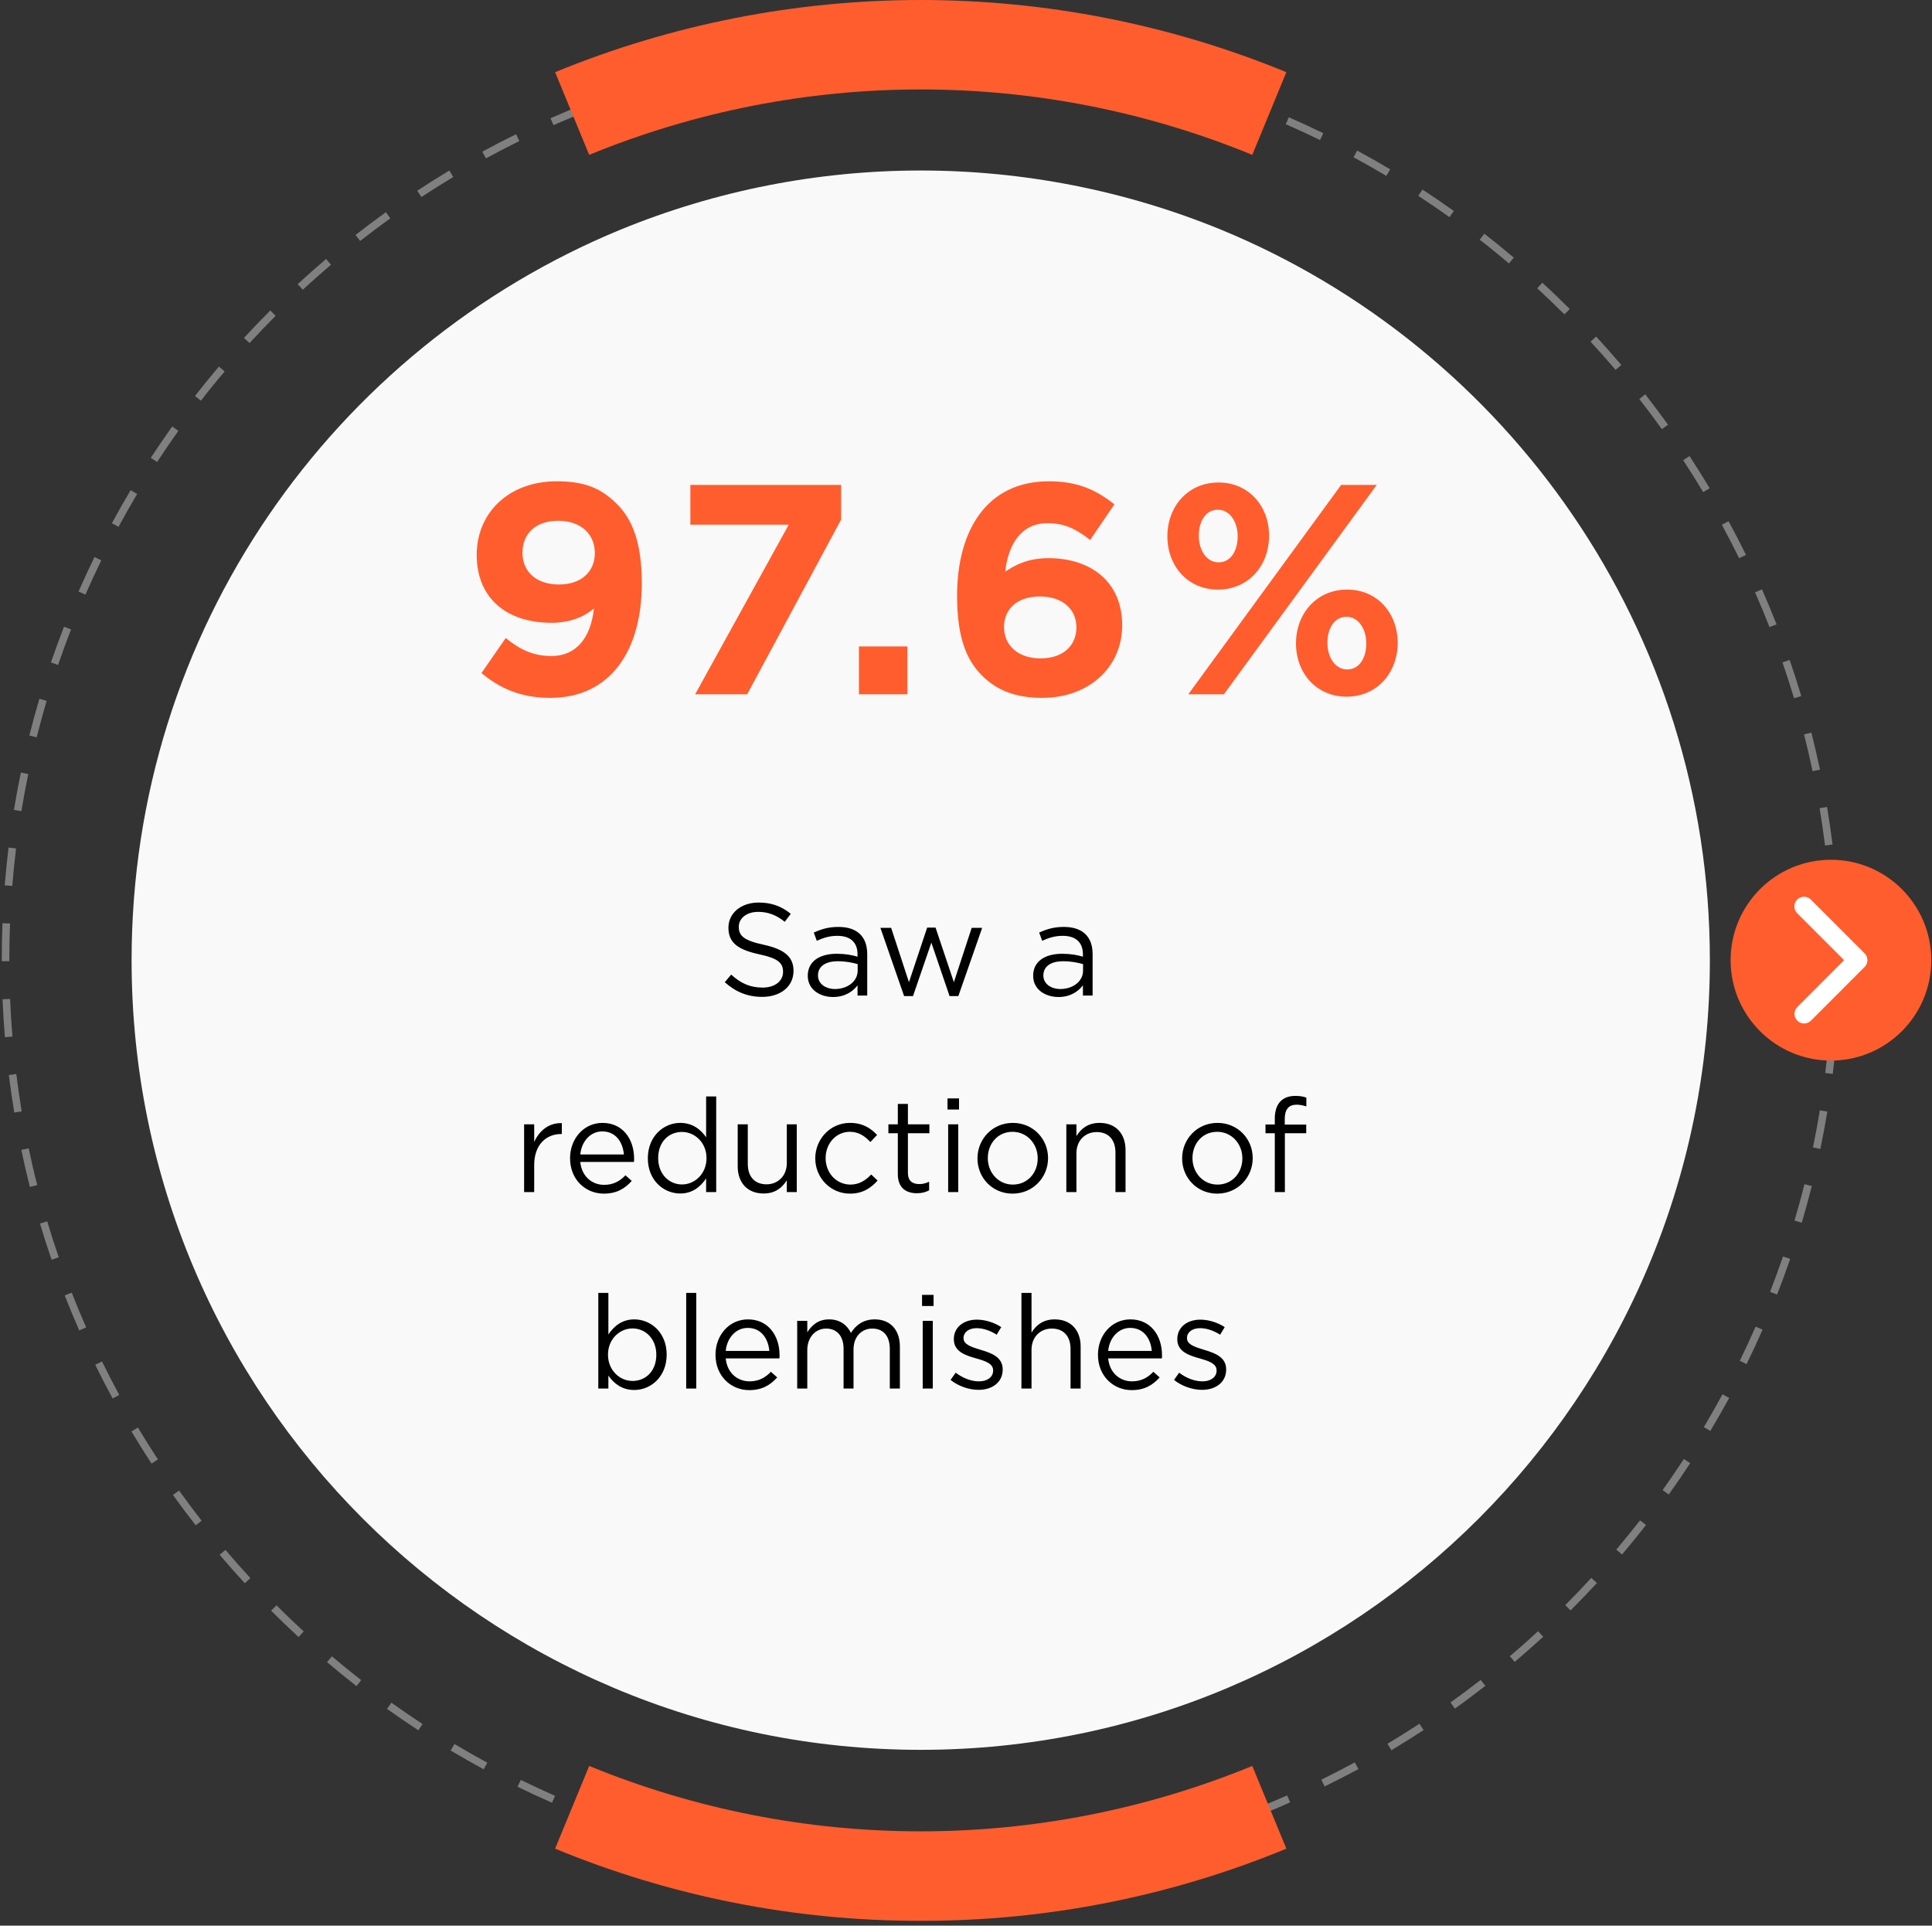
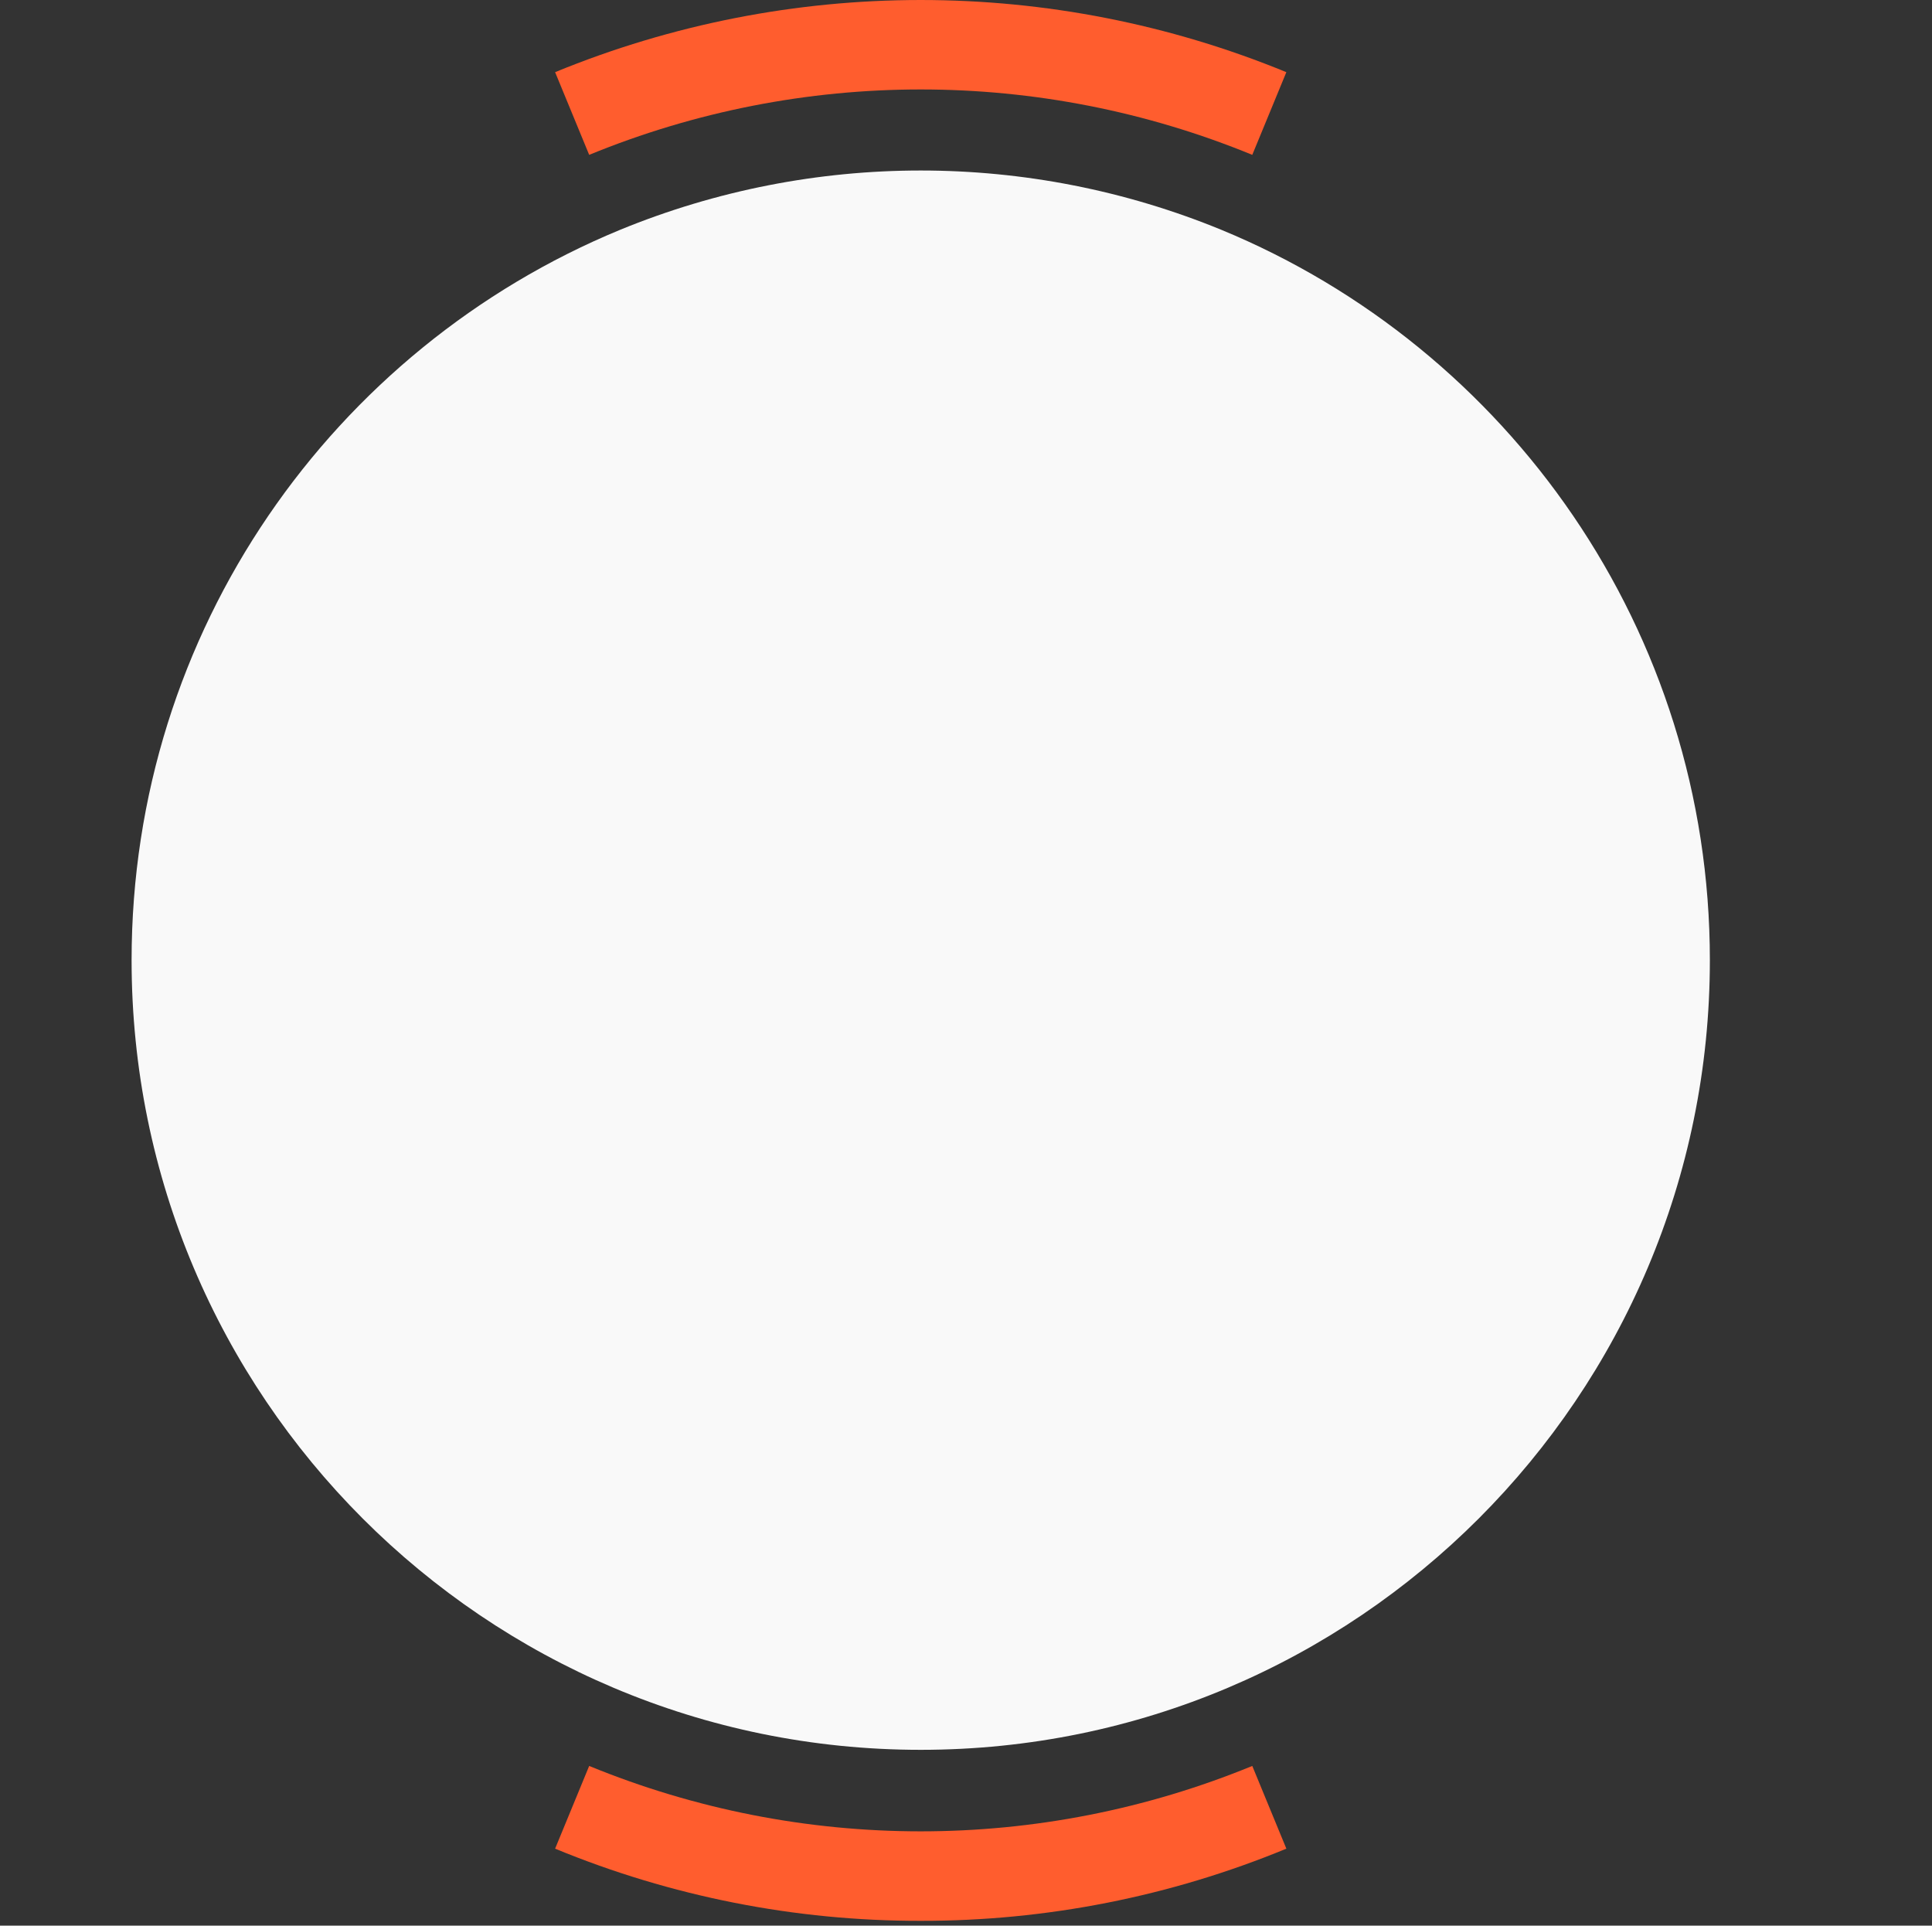
<svg xmlns="http://www.w3.org/2000/svg" fill="none" viewBox="0 0 295 294" height="294" width="295">
  <rect x="0" y="0" width="295" height="294" fill="#333333" stroke="none" />
  <path fill="#F9F9F9" d="M261.082 146.595C261.082 213.178 207.138 267.159 140.587 267.159C74.036 267.159 20.093 213.178 20.093 146.595C20.093 96.271 50.905 53.16 94.675 35.092C124.093 23.013 157.082 23.013 186.5 35.092C230.278 53.16 261.082 96.271 261.082 146.595Z" />
-   <path fill="#808080" d="M140.667 286.991H140.587C138.686 286.991 136.765 286.954 134.873 286.878L134.918 285.724C136.794 285.799 138.703 285.836 140.587 285.836L140.667 286.991ZM146.466 286.87L146.419 285.717C148.326 285.638 150.257 285.513 152.16 285.361L152.254 286.514C150.337 286.68 148.389 286.8 146.466 286.878V286.87ZM129.074 286.526C127.153 286.37 125.211 286.172 123.306 285.939L123.447 284.792C125.336 285.023 127.261 285.22 129.176 285.376L129.074 286.526ZM158.012 285.912L157.871 284.765C159.759 284.532 161.672 284.254 163.555 283.947L163.745 285.085C161.856 285.41 159.927 285.691 158.022 285.926L158.012 285.912ZM117.569 285.107C115.664 284.792 113.747 284.434 111.868 284.045L112.104 282.913C113.966 283.302 115.868 283.656 117.755 283.967L117.569 285.107ZM169.439 284.012L169.202 282.882C171.07 282.491 172.954 282.063 174.802 281.588L175.084 282.708C173.231 283.195 171.332 283.633 169.449 284.026L169.439 284.012ZM106.215 282.745C104.351 282.276 102.469 281.76 100.623 281.211L100.952 280.104C102.782 280.648 104.648 281.158 106.497 281.625L106.215 282.745ZM180.672 281.17L180.343 280.063C182.172 279.518 184.026 278.929 185.816 278.308L186.19 279.402C184.384 280.04 182.528 280.644 180.682 281.185L180.672 281.17ZM95.099 279.447C93.272 278.82 91.434 278.149 89.64 277.448L90.049 276.372C91.829 277.066 93.65 277.733 95.463 278.353L95.099 279.447ZM191.633 277.399L191.224 276.325C193.002 275.628 194.786 274.891 196.531 274.12L196.996 275.176C195.236 275.968 193.436 276.716 191.643 277.418L191.633 277.399ZM84.289 275.237C82.519 274.462 80.745 273.639 79.018 272.793L79.526 271.755C81.238 272.594 83.004 273.409 84.754 274.181L84.289 275.237ZM202.263 272.752L201.755 271.714C203.474 270.871 205.193 269.984 206.87 269.077L207.421 270.101C205.72 271.006 203.985 271.9 202.252 272.752H202.263ZM73.854 270.132C72.154 269.208 70.456 268.242 68.808 267.265L69.398 266.274C71.035 267.251 72.719 268.209 74.404 269.124L73.854 270.132ZM212.456 267.22L211.863 266.229C213.5 265.247 215.136 264.221 216.737 263.177L217.371 264.143C215.754 265.196 214.101 266.229 212.446 267.22H212.456ZM63.883 264.18C62.269 263.124 60.659 262.02 59.094 260.904L59.765 259.965C61.316 261.074 62.916 262.17 64.516 263.218L63.883 264.18ZM222.153 260.866L221.481 259.926C223.026 258.82 224.577 257.662 226.089 256.482L226.799 257.393C225.265 258.583 223.701 259.762 222.142 260.866H222.153ZM54.435 257.428C52.921 256.249 51.404 255.016 49.933 253.768L50.68 252.885C52.141 254.126 53.643 255.342 55.147 256.517L54.435 257.428ZM231.286 253.743L230.542 252.863C232 251.634 233.451 250.341 234.851 249.051L235.632 249.9C234.22 251.19 232.757 252.484 231.286 253.733V253.743ZM45.583 249.935C44.163 248.627 42.756 247.274 41.399 245.918L42.218 245.1C43.562 246.443 44.957 247.783 46.369 249.081L45.583 249.935ZM239.818 245.882L239 245.063C240.35 243.711 241.689 242.315 242.982 240.911L243.833 241.693C242.53 243.101 241.179 244.51 239.818 245.871V245.882ZM37.383 241.726C36.077 240.309 34.786 238.847 33.542 237.381L34.424 236.634C35.652 238.088 36.937 239.537 38.23 240.933L37.383 241.726ZM247.675 237.336L246.794 236.589C248.021 235.131 249.249 233.629 250.423 232.122L251.334 232.832C250.149 234.351 248.919 235.866 247.675 237.336ZM29.884 232.883C28.701 231.366 27.535 229.813 26.405 228.24L27.342 227.569C28.453 229.118 29.611 230.668 30.784 232.173L29.884 232.883ZM254.802 228.175L253.865 227.503C254.976 225.947 256.071 224.348 257.114 222.754L258.078 223.386C257.026 225.001 255.925 226.613 254.802 228.183V228.175ZM23.142 223.46C22.078 221.834 21.043 220.184 20.073 218.546L21.065 217.955C22.033 219.574 23.058 221.214 24.112 222.823L23.142 223.46ZM261.153 218.473L260.165 217.881C261.137 216.243 262.094 214.571 263.011 212.88L264.034 213.43C263.101 215.132 262.135 216.833 261.153 218.473ZM17.198 213.516C16.277 211.819 15.383 210.089 14.538 208.371L15.575 207.864C16.408 209.567 17.294 211.283 18.209 212.966L17.198 213.516ZM266.686 208.271L265.648 207.765C266.495 206.029 267.31 204.273 268.069 202.543L269.127 203.008C268.361 204.752 267.539 206.533 266.686 208.271ZM12.099 203.124C11.33 201.372 10.583 199.574 9.879 197.781L10.955 197.359C11.651 199.138 12.387 200.919 13.157 202.657L12.099 203.124ZM271.349 197.646L270.272 197.236C270.964 195.461 271.631 193.643 272.253 191.831L273.348 192.202C272.718 194.024 272.046 195.856 271.349 197.646ZM7.878 192.335C7.248 190.505 6.65 188.65 6.104 186.807L7.211 186.478C7.753 188.296 8.344 190.138 8.971 191.954L7.878 192.335ZM275.113 186.674L274.007 186.347C274.551 184.504 275.064 182.645 275.531 180.797L276.65 181.079C276.18 182.938 275.662 184.832 275.113 186.674ZM4.563 181.218C4.087 179.343 3.647 177.441 3.254 175.566L4.383 175.328C4.774 177.187 5.202 179.073 5.683 180.934L4.563 181.218ZM277.953 175.414L276.824 175.179C277.213 173.316 277.567 171.412 277.88 169.52L279.019 169.709C278.702 171.619 278.344 173.537 277.953 175.414ZM2.182 169.862C1.867 167.973 1.586 166.04 1.347 164.13L2.491 163.987C2.728 165.891 3.008 167.805 3.309 169.68L2.182 169.862ZM279.848 163.962L278.702 163.821C278.936 161.933 279.132 160.007 279.29 158.088L280.439 158.183C280.282 160.119 280.083 162.062 279.848 163.964V163.962ZM0.749 158.352C0.592 156.453 0.469 154.504 0.387 152.563L1.541 152.514C1.621 154.44 1.746 156.373 1.899 158.258L0.749 158.352ZM280.793 152.395L279.639 152.348C279.717 150.44 279.758 148.503 279.758 146.595V146.306H280.918V146.595C280.918 148.519 280.871 150.47 280.793 152.395ZM1.423 146.753H0.269V146.597C0.269 144.718 0.305 142.824 0.379 140.953L1.533 141C1.461 142.842 1.423 144.734 1.423 146.587V146.753ZM279.631 140.545C279.551 138.639 279.427 136.707 279.269 134.803L280.419 134.706C280.581 136.627 280.703 138.574 280.785 140.496L279.631 140.545ZM1.871 135.263L0.723 135.169C0.878 133.243 1.073 131.302 1.306 129.398L2.452 129.537C2.221 131.425 2.036 133.351 1.871 135.263ZM278.668 129.089C278.432 127.203 278.152 125.287 277.835 123.395L278.974 123.205C279.294 125.113 279.576 127.043 279.813 128.937L278.668 129.089ZM3.264 123.842L2.126 123.655C2.439 121.747 2.795 119.829 3.186 117.95L4.316 118.183C3.929 120.048 3.575 121.95 3.264 123.842ZM276.765 117.741C276.372 115.874 275.934 113.988 275.463 112.135L276.583 111.851C277.057 113.718 277.499 115.62 277.894 117.503L276.765 117.741ZM5.601 112.575L4.479 112.293C4.954 110.407 5.47 108.52 6.014 106.683L7.119 107.013C6.581 108.833 6.069 110.704 5.601 112.575ZM273.935 106.601C273.387 104.777 272.795 102.939 272.173 101.135L273.264 100.759C273.892 102.577 274.491 104.431 275.038 106.27L273.935 106.601ZM8.87 101.52L7.778 101.145C8.404 99.317 9.075 97.479 9.771 95.688L10.847 96.097C10.155 97.884 9.49 99.704 8.87 101.52ZM270.189 95.745C269.495 93.972 268.756 92.187 267.981 90.44L269.037 89.974C269.812 91.736 270.563 93.536 271.263 95.323L270.189 95.745ZM13.046 90.78L11.989 90.317C12.758 88.563 13.578 86.79 14.43 85.046L15.465 85.553C14.622 87.281 13.81 89.04 13.046 90.78ZM265.554 85.23C264.723 83.535 263.833 81.819 262.913 80.126L263.936 79.573C264.865 81.281 265.759 83.013 266.596 84.722L265.554 85.23ZM18.098 80.431L17.085 79.88C17.996 78.195 18.96 76.496 19.95 74.832L20.94 75.421C19.96 77.074 19.003 78.758 18.098 80.431ZM260.062 75.133C259.078 73.495 258.051 71.857 257.008 70.262L257.973 69.628C259.025 71.231 260.06 72.883 261.053 74.541L260.062 75.133ZM23.991 70.537L23.023 69.906C24.075 68.295 25.176 66.684 26.297 65.111L27.236 65.783C26.125 67.341 25.032 68.94 23.991 70.537ZM253.754 65.521C252.647 63.975 251.489 62.425 250.309 60.917L251.217 60.204C252.408 61.727 253.576 63.289 254.696 64.847L253.754 65.521ZM30.682 61.177L29.771 60.468C30.952 58.951 32.181 57.434 33.428 55.964L34.309 56.712C33.065 58.157 31.846 59.662 30.682 61.177ZM246.681 56.468C245.453 55.02 244.168 53.573 242.869 52.169L243.716 51.384C245.028 52.807 246.323 54.267 247.561 55.727L246.681 56.468ZM38.107 52.373L37.256 51.591C38.553 50.181 39.903 48.77 41.268 47.401L42.087 48.219C40.732 49.581 39.392 50.979 38.107 52.373ZM238.873 47.996C237.527 46.651 236.129 45.312 234.72 44.016L235.499 43.167C236.931 44.473 238.329 45.828 239.69 47.179L238.873 47.996ZM46.232 44.235L45.45 43.386C46.858 42.086 48.315 40.792 49.79 39.539L50.537 40.419C49.076 41.662 47.627 42.956 46.232 44.235ZM230.402 40.217C228.948 38.988 227.446 37.76 225.936 36.591L226.644 35.68C228.166 36.863 229.682 38.094 231.145 39.334L230.402 40.217ZM54.993 36.785L54.283 35.876C55.801 34.691 57.352 33.522 58.924 32.396L59.597 33.336C58.048 34.452 56.499 35.61 54.993 36.785ZM221.32 33.151C219.769 32.046 218.169 30.953 216.565 29.904L217.197 28.938C218.813 29.994 220.426 31.096 221.989 32.214L221.32 33.151ZM64.338 30.081L63.703 29.116C65.314 28.06 66.965 27.024 68.614 26.035L69.207 27.026C67.57 28.011 65.934 29.034 64.338 30.085V30.081ZM211.681 26.854C210.044 25.878 208.358 24.919 206.676 24.01L207.222 22.987C208.92 23.904 210.619 24.868 212.272 25.853L211.681 26.854ZM74.198 24.18L73.645 23.157C75.331 22.239 77.062 21.343 78.791 20.495L79.301 21.531C77.586 22.381 75.87 23.269 74.198 24.18ZM201.555 21.38C199.836 20.542 198.076 19.727 196.329 18.962L196.791 17.903C198.557 18.675 200.329 19.496 202.062 20.344L201.555 21.38ZM84.518 19.109L84.052 18.053C85.071 17.605 86.094 17.168 87.121 16.741C87.875 16.428 88.635 16.122 89.4 15.823L89.822 16.898C89.063 17.194 88.313 17.497 87.571 17.807C86.538 18.232 85.517 18.666 84.508 19.109H84.518ZM191.015 16.763C189.237 16.071 187.418 15.406 185.613 14.789L185.986 13.696C187.807 14.31 189.64 14.988 191.435 15.686L191.015 16.763ZM95.228 14.921L94.851 13.827C96.67 13.201 98.534 12.599 100.375 12.052L100.705 13.158C98.863 13.696 97.022 14.294 95.217 14.908L95.228 14.921ZM180.14 13.051C178.299 12.509 176.439 11.997 174.589 11.534L174.872 10.414C176.736 10.881 178.618 11.397 180.468 11.944L180.14 13.051ZM106.252 11.618L105.967 10.498C107.836 10.025 109.734 9.583 111.617 9.188L111.854 10.318C109.97 10.711 108.085 11.149 106.233 11.618H106.252ZM168.981 10.24C167.115 9.853 165.212 9.499 163.325 9.19L163.512 8.052C165.414 8.363 167.332 8.719 169.216 9.11L168.981 10.24ZM117.505 9.254L117.315 8.113C119.216 7.796 121.145 7.515 123.044 7.276L123.187 8.422C121.284 8.658 119.369 8.938 117.487 9.254H117.505ZM157.631 8.375C155.73 8.144 153.805 7.949 151.902 7.796L151.994 6.645C153.909 6.799 155.851 6.995 157.766 7.229L157.631 8.375ZM128.894 7.829L128.8 6.678C130.719 6.518 132.665 6.396 134.584 6.316L134.633 7.468C132.734 7.548 130.803 7.669 128.894 7.829ZM146.138 7.452C144.297 7.38 142.431 7.343 140.583 7.343H140.379V6.189H140.583C142.447 6.189 144.332 6.226 146.185 6.299L146.138 7.452Z" />
  <path fill="#FF5D2E" d="M191.212 23.644C158.774 10.328 122.401 10.328 89.963 23.644L84.76 11.018C120.53 -3.672 160.644 -3.672 196.415 11.018L191.212 23.644Z" />
  <path fill="#FF5D2E" d="M140.587 293.268C121.435 293.301 102.465 289.556 84.76 282.249L89.963 269.618C122.401 282.933 158.774 282.933 191.212 269.618L196.417 282.249C178.711 289.556 159.74 293.3 140.587 293.268Z" />
-   <path fill="#FF5D2E" d="M279.57 161.927C288.032 161.927 294.891 155.063 294.891 146.597C294.891 138.13 288.032 131.267 279.57 131.267C271.108 131.267 264.249 138.13 264.249 146.597C264.249 155.063 271.108 161.927 279.57 161.927Z" />
-   <path fill="white" d="M275.478 156.262C275.186 156.262 274.902 156.175 274.659 156.013C274.417 155.851 274.228 155.621 274.116 155.351C274.005 155.082 273.975 154.786 274.032 154.499C274.089 154.213 274.229 153.951 274.434 153.744L281.579 146.595L274.434 139.448C274.294 139.312 274.181 139.149 274.104 138.969C274.027 138.788 273.986 138.595 273.985 138.399C273.983 138.203 274.021 138.009 274.095 137.827C274.169 137.646 274.279 137.481 274.417 137.343C274.556 137.204 274.721 137.095 274.902 137.021C275.083 136.946 275.278 136.909 275.473 136.911C275.669 136.913 275.863 136.953 276.043 137.031C276.223 137.108 276.385 137.221 276.521 137.362L284.706 145.551C284.982 145.828 285.137 146.203 285.137 146.594C285.137 146.985 284.982 147.36 284.706 147.637L276.521 155.826C276.385 155.964 276.222 156.074 276.043 156.148C275.864 156.223 275.672 156.262 275.478 156.262Z" />
-   <path fill="#FF5D2E" d="M97.998 89.056C97.998 99.469 93.111 106.548 84.022 106.548C79.364 106.548 76.213 104.995 73.518 102.757L77.217 97.414C79.547 99.286 81.51 100.154 84.205 100.154C88.133 100.154 90.234 97.185 90.691 92.892C89.138 94.217 86.991 95.085 84.205 95.085C77.263 95.085 72.787 91.248 72.787 84.717C72.787 78.232 77.765 73.482 84.981 73.482C89.275 73.482 91.787 74.532 94.207 76.953C96.491 79.236 97.998 82.707 97.998 89.056ZM90.828 84.443C90.828 81.566 88.727 79.51 85.21 79.51C81.739 79.51 79.775 81.52 79.775 84.397C79.775 87.275 81.876 89.239 85.347 89.239C88.818 89.239 90.828 87.229 90.828 84.443ZM105.412 80.104V74.03H128.431V79.328L114.09 106H106.143L120.438 80.104H105.412ZM138.549 106H131.15V98.692H138.549V106ZM170.16 76.999L166.46 82.433C164.359 80.835 162.669 79.876 159.929 79.876C155.956 79.876 153.946 83.073 153.489 87.275C155.088 86.224 156.96 85.219 160.112 85.219C166.46 85.219 171.347 88.736 171.347 95.45C171.347 102.027 166.095 106.548 159.153 106.548C154.997 106.548 152.165 105.361 149.927 103.123C147.598 100.793 146.136 97.368 146.136 90.974C146.136 81.063 150.612 73.482 160.157 73.482C164.496 73.482 167.328 74.761 170.16 76.999ZM164.359 95.77C164.359 93.029 162.258 91.065 158.787 91.065C155.316 91.065 153.307 92.984 153.307 95.724C153.307 98.51 155.408 100.519 158.879 100.519C162.35 100.519 164.359 98.555 164.359 95.77ZM193.777 81.794C193.777 86.361 190.625 90.015 185.967 90.015C181.354 90.015 178.248 86.407 178.248 81.885C178.248 77.318 181.4 73.665 186.058 73.665C190.671 73.665 193.777 77.272 193.777 81.794ZM210.219 74.03L186.88 106H181.445L204.784 74.03H210.219ZM213.416 98.144C213.416 102.712 210.264 106.365 205.606 106.365C200.993 106.365 197.887 102.757 197.887 98.236C197.887 93.669 201.039 90.015 205.697 90.015C210.31 90.015 213.416 93.623 213.416 98.144ZM188.981 81.885C188.981 79.693 187.794 77.821 185.967 77.821C184.049 77.821 183.044 79.647 183.044 81.794C183.044 83.986 184.231 85.859 186.058 85.859C187.976 85.859 188.981 84.032 188.981 81.885ZM208.62 98.236C208.62 96.044 207.433 94.171 205.606 94.171C203.687 94.171 202.683 95.998 202.683 98.144C202.683 100.337 203.87 102.209 205.697 102.209C207.615 102.209 208.62 100.382 208.62 98.236Z" />
-   <path fill="black" d="M112.805 141.5C112.805 142.84 113.525 143.58 116.605 144.24C119.725 144.92 121.165 146.06 121.165 148.22C121.165 150.64 119.165 152.2 116.385 152.2C114.165 152.2 112.345 151.46 110.665 149.96L111.645 148.8C113.105 150.12 114.505 150.78 116.445 150.78C118.325 150.78 119.565 149.8 119.565 148.38C119.565 147.06 118.865 146.32 115.925 145.7C112.705 145 111.225 143.96 111.225 141.64C111.225 139.4 113.165 137.8 115.825 137.8C117.865 137.8 119.325 138.38 120.745 139.52L119.825 140.74C118.525 139.68 117.225 139.22 115.785 139.22C113.965 139.22 112.805 140.22 112.805 141.5ZM127.858 142.88C126.638 142.88 125.678 143.2 124.718 143.64L124.258 142.38C125.398 141.86 126.518 141.52 128.018 141.52C130.838 141.52 132.418 142.96 132.418 145.68V152H130.938V150.44C130.218 151.38 129.018 152.22 127.198 152.22C125.278 152.22 123.338 151.14 123.338 148.98C123.338 146.78 125.138 145.62 127.758 145.62C129.078 145.62 130.018 145.8 130.938 146.06V145.7C130.938 143.84 129.798 142.88 127.858 142.88ZM127.918 146.76C125.978 146.76 124.898 147.6 124.898 148.92C124.898 150.24 126.098 151 127.498 151C129.398 151 130.958 149.84 130.958 148.2V147.2C130.198 146.98 129.178 146.76 127.918 146.76ZM142.85 141.62L145.65 149.96L148.37 141.66H149.97L146.33 152.08H144.99L142.21 143.92L139.41 152.08H138.05L134.43 141.66H136.07L138.79 149.96L141.57 141.62H142.85ZM162.273 142.88C161.053 142.88 160.093 143.2 159.133 143.64L158.673 142.38C159.813 141.86 160.933 141.52 162.433 141.52C165.253 141.52 166.833 142.96 166.833 145.68V152H165.353V150.44C164.633 151.38 163.433 152.22 161.613 152.22C159.693 152.22 157.753 151.14 157.753 148.98C157.753 146.78 159.553 145.62 162.173 145.62C163.493 145.62 164.433 145.8 165.353 146.06V145.7C165.353 143.84 164.213 142.88 162.273 142.88ZM162.333 146.76C160.393 146.76 159.312 147.6 159.312 148.92C159.312 150.24 160.513 151 161.913 151C163.813 151 165.373 149.84 165.373 148.2V147.2C164.613 146.98 163.593 146.76 162.333 146.76ZM81.567 177.88V182H80.027V171.66H81.567V174.36C82.327 172.64 83.827 171.4 85.787 171.48V173.14H85.667C83.407 173.14 81.567 174.76 81.567 177.88ZM88.603 177.4C88.823 179.64 90.423 180.9 92.243 180.9C93.663 180.9 94.663 180.32 95.503 179.44L96.463 180.3C95.423 181.46 94.163 182.24 92.203 182.24C89.363 182.24 87.043 180.06 87.043 176.84C87.043 173.84 89.143 171.44 92.003 171.44C95.063 171.44 96.823 173.88 96.823 176.92C96.823 177.06 96.823 177.22 96.803 177.4H88.603ZM88.603 176.26H95.263C95.103 174.38 94.023 172.74 91.963 172.74C90.163 172.74 88.803 174.24 88.603 176.26ZM109.359 182H107.819V179.92C106.979 181.16 105.759 182.22 103.859 182.22C101.379 182.22 98.919 180.26 98.919 176.84C98.919 173.44 101.379 171.44 103.859 171.44C105.779 171.44 107.019 172.48 107.819 173.64V167.4H109.359V182ZM107.879 176.82C107.879 174.42 106.059 172.82 104.139 172.82C102.139 172.82 100.499 174.3 100.499 176.82C100.499 179.28 102.179 180.84 104.139 180.84C106.059 180.84 107.879 179.24 107.879 176.82ZM120.14 177.58V171.66H121.66V182H120.14V180.2C119.44 181.32 118.38 182.22 116.6 182.22C114.1 182.22 112.64 180.54 112.64 178.08V171.66H114.18V177.7C114.18 179.62 115.22 180.82 117.04 180.82C118.8 180.82 120.14 179.52 120.14 177.58ZM134.004 180.24C132.964 181.4 131.724 182.24 129.784 182.24C126.764 182.24 124.484 179.78 124.484 176.86C124.484 173.92 126.764 171.44 129.784 171.44C131.744 171.44 132.964 172.26 133.924 173.28L132.904 174.36C132.084 173.5 131.164 172.8 129.764 172.8C127.664 172.8 126.064 174.58 126.064 176.82C126.064 179.08 127.704 180.86 129.864 180.86C131.184 180.86 132.204 180.2 133.024 179.32L134.004 180.24ZM138.63 173.02V179.06C138.63 180.32 139.33 180.78 140.37 180.78C140.89 180.78 141.33 180.68 141.87 180.42V181.74C141.33 182.02 140.75 182.18 140.01 182.18C138.35 182.18 137.09 181.36 137.09 179.26V173.02H135.65V171.66H137.09V168.54H138.63V171.66H141.91V173.02H138.63ZM146.436 169.4H144.676V167.7H146.436V169.4ZM146.316 182H144.776V171.66H146.316V182ZM160.03 176.82C160.03 179.76 157.73 182.24 154.61 182.24C151.51 182.24 149.25 179.8 149.25 176.86C149.25 173.92 151.53 171.44 154.65 171.44C157.75 171.44 160.03 173.88 160.03 176.82ZM158.45 176.86C158.45 174.6 156.79 172.8 154.61 172.8C152.37 172.8 150.83 174.58 150.83 176.82C150.83 179.06 152.47 180.86 154.65 180.86C156.89 180.86 158.45 179.08 158.45 176.86ZM164.36 176.08V182H162.82V171.66H164.36V173.46C165.04 172.34 166.12 171.44 167.9 171.44C170.4 171.44 171.86 173.12 171.86 175.58V182H170.32V175.96C170.32 174.04 169.28 172.84 167.46 172.84C165.68 172.84 164.36 174.14 164.36 176.08ZM191.28 176.82C191.28 179.76 188.98 182.24 185.86 182.24C182.76 182.24 180.5 179.8 180.5 176.86C180.5 173.92 182.78 171.44 185.9 171.44C189 171.44 191.28 173.88 191.28 176.82ZM189.7 176.86C189.7 174.6 188.04 172.8 185.86 172.8C183.62 172.8 182.08 174.58 182.08 176.82C182.08 179.06 183.72 180.86 185.9 180.86C188.14 180.86 189.7 179.08 189.7 176.86ZM196.17 171.7H199.45V173.02H196.19V182H194.65V173.02H193.23V171.68H194.65V170.78C194.65 168.52 195.79 167.32 197.77 167.32C198.49 167.32 198.97 167.4 199.47 167.58V168.92C198.91 168.76 198.49 168.66 197.97 168.66C196.77 168.66 196.17 169.38 196.17 170.86V171.7ZM101.795 206.82C101.795 210.22 99.355 212.22 96.855 212.22C94.935 212.22 93.695 211.18 92.895 210.02V212H91.355V197.4H92.895V203.74C93.735 202.5 94.955 201.44 96.855 201.44C99.335 201.44 101.795 203.4 101.795 206.82ZM100.215 206.84C100.215 204.38 98.535 202.82 96.575 202.82C94.655 202.82 92.835 204.42 92.835 206.82C92.835 209.24 94.655 210.84 96.575 210.84C98.575 210.84 100.215 209.36 100.215 206.84ZM106.316 212H104.776V197.4H106.316V212ZM110.81 207.4C111.03 209.64 112.63 210.9 114.45 210.9C115.87 210.9 116.87 210.32 117.71 209.44L118.67 210.3C117.63 211.46 116.37 212.24 114.41 212.24C111.57 212.24 109.25 210.06 109.25 206.84C109.25 203.84 111.35 201.44 114.21 201.44C117.27 201.44 119.03 203.88 119.03 206.92C119.03 207.06 119.03 207.22 119.01 207.4H110.81ZM110.81 206.26H117.47C117.31 204.38 116.23 202.74 114.17 202.74C112.37 202.74 111.01 204.24 110.81 206.26ZM129.926 203.5C130.666 202.36 131.766 201.44 133.566 201.44C135.946 201.44 137.406 203.04 137.406 205.6V212H135.866V205.96C135.866 203.96 134.866 202.84 133.186 202.84C131.626 202.84 130.326 204 130.326 206.04V212H128.806V205.92C128.806 203.98 127.786 202.84 126.146 202.84C124.506 202.84 123.266 204.2 123.266 206.1V212H121.726V201.66H123.266V203.4C123.946 202.38 124.866 201.44 126.606 201.44C128.286 201.44 129.366 202.34 129.926 203.5ZM142.549 199.4H140.789V197.7H142.549V199.4ZM142.429 212H140.889V201.66H142.429V212ZM153.103 209.1C153.103 211.06 151.483 212.2 149.423 212.2C147.943 212.2 146.303 211.62 145.143 210.68L145.923 209.58C147.043 210.42 148.283 210.9 149.503 210.9C150.743 210.9 151.643 210.26 151.643 209.26V209.22C151.643 208.18 150.423 207.78 149.063 207.4C147.443 206.94 145.643 206.38 145.643 204.48V204.44C145.643 202.66 147.123 201.48 149.163 201.48C150.423 201.48 151.823 201.92 152.883 202.62L152.183 203.78C151.223 203.16 150.123 202.78 149.123 202.78C147.903 202.78 147.123 203.42 147.123 204.28V204.32C147.123 205.3 148.403 205.68 149.783 206.1C151.383 206.58 153.103 207.2 153.103 209.06V209.1ZM157.504 206.08V212H155.964V197.4H157.504V203.46C158.184 202.34 159.264 201.44 161.044 201.44C163.544 201.44 165.004 203.12 165.004 205.58V212H163.464V205.96C163.464 204.04 162.424 202.84 160.604 202.84C158.824 202.84 157.504 204.14 157.504 206.08ZM169.208 207.4C169.428 209.64 171.028 210.9 172.848 210.9C174.268 210.9 175.268 210.32 176.108 209.44L177.068 210.3C176.028 211.46 174.768 212.24 172.808 212.24C169.968 212.24 167.648 210.06 167.648 206.84C167.648 203.84 169.748 201.44 172.608 201.44C175.668 201.44 177.428 203.88 177.428 206.92C177.428 207.06 177.428 207.22 177.408 207.4H169.208ZM169.208 206.26H175.868C175.708 204.38 174.628 202.74 172.568 202.74C170.768 202.74 169.408 204.24 169.208 206.26ZM187.224 209.1C187.224 211.06 185.604 212.2 183.544 212.2C182.064 212.2 180.424 211.62 179.264 210.68L180.044 209.58C181.164 210.42 182.404 210.9 183.624 210.9C184.864 210.9 185.764 210.26 185.764 209.26V209.22C185.764 208.18 184.544 207.78 183.184 207.4C181.564 206.94 179.764 206.38 179.764 204.48V204.44C179.764 202.66 181.244 201.48 183.284 201.48C184.544 201.48 185.944 201.92 187.004 202.62L186.304 203.78C185.344 203.16 184.244 202.78 183.244 202.78C182.024 202.78 181.244 203.42 181.244 204.28V204.32C181.244 205.3 182.524 205.68 183.904 206.1C185.504 206.58 187.224 207.2 187.224 209.06V209.1Z" />
</svg>